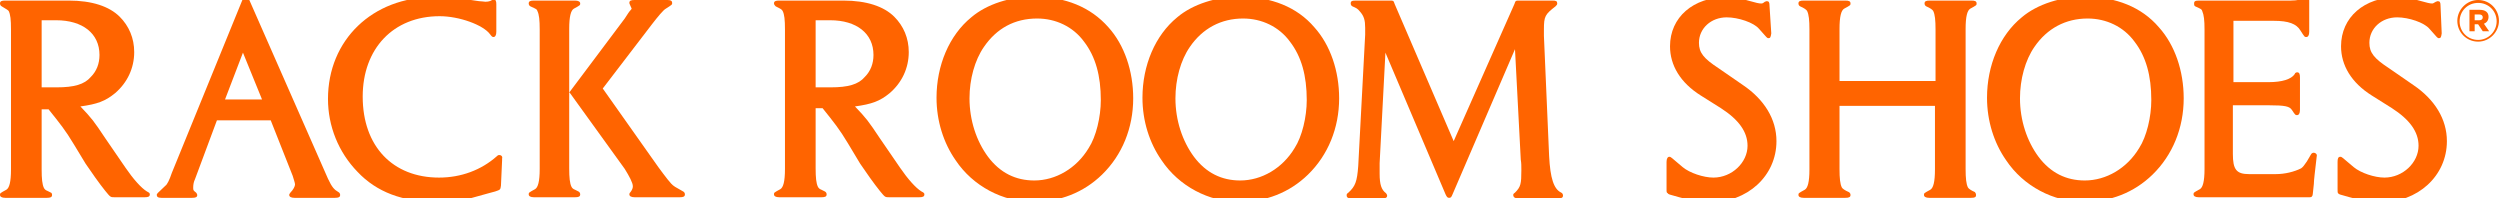
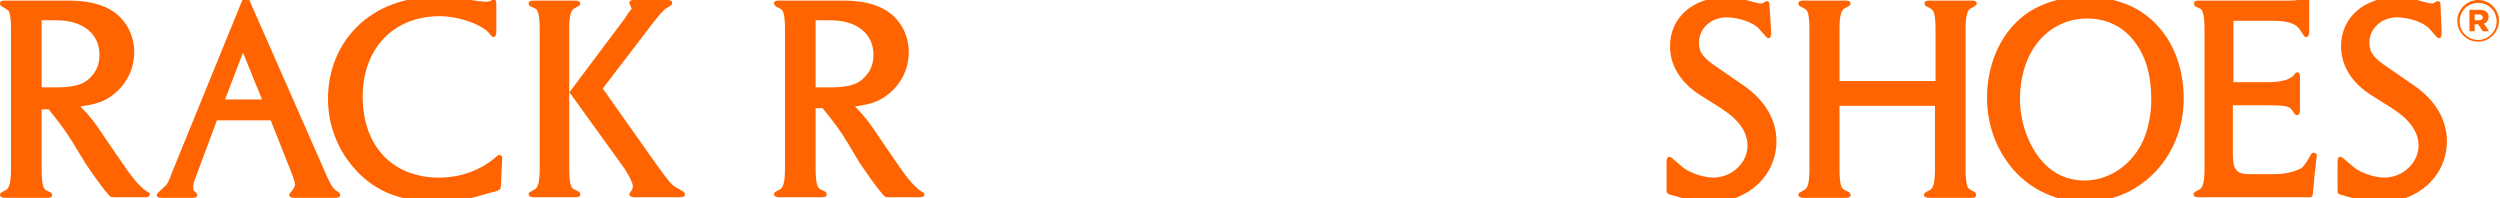
<svg xmlns="http://www.w3.org/2000/svg" width="252" height="20" viewBox="0 0 252 20" fill="none">
  <g clip-path="url(#clip0_12_40)">
    <path d="M6.939 0.058C9.271 0.058 11.02 0.641 12.07 1.691C13.003 2.624 13.528 3.848 13.528 5.248C13.528 6.88 12.828 8.338 11.604 9.388C10.612 10.204 9.796 10.496 8.105 10.729C9.271 11.953 9.446 12.187 10.612 13.936L12.653 16.91C13.411 18.017 14.227 18.95 14.81 19.3C15.044 19.417 15.102 19.475 15.102 19.592C15.102 19.825 14.927 19.883 14.577 19.883H11.545C11.137 19.883 11.137 19.883 10.612 19.242C10.088 18.601 9.096 17.201 8.63 16.501L7.464 14.577C6.589 13.12 6.064 12.478 4.898 11.02H4.198V17.084C4.198 18.017 4.257 18.601 4.431 18.95C4.49 19.067 4.606 19.184 4.781 19.242L5.131 19.417C5.19 19.417 5.248 19.534 5.248 19.65C5.248 19.883 5.073 19.942 4.723 19.942H0.525C0.175 19.942 0 19.825 0 19.65C0 19.475 0 19.475 0.641 19.125C0.933 18.95 1.108 18.367 1.108 17.084V2.974C1.108 1.982 1.05 1.458 0.875 1.108C0.758 0.991 0.758 0.991 0.175 0.641C0.058 0.583 0 0.466 0 0.35C0 0.117 0.175 0.058 0.525 0.058H6.939ZM4.198 8.805H5.714C7.464 8.805 8.513 8.513 9.155 7.755C9.738 7.172 10.029 6.414 10.029 5.539C10.029 3.382 8.338 2.041 5.656 2.041H4.198V8.805Z" fill="#FF6400" />
    <path d="M21.866 12.128L19.65 18.076C19.534 18.309 19.475 18.601 19.475 18.892C19.475 19.184 19.475 19.184 19.767 19.417C19.825 19.475 19.883 19.592 19.883 19.65C19.883 19.883 19.708 19.942 19.359 19.942H16.268C15.918 19.942 15.802 19.825 15.802 19.65C15.802 19.534 15.802 19.534 16.676 18.717C16.851 18.601 17.084 18.134 17.318 17.434L24.431 7.15256e-07C24.49 -0.292 24.606 -0.35 24.781 -0.35C24.956 -0.35 25.015 -0.233 25.131 7.15256e-07L33.061 18.017C33.469 18.892 33.703 19.125 34.111 19.359C34.227 19.417 34.286 19.534 34.286 19.65C34.286 19.883 34.111 19.942 33.761 19.942H29.679C29.329 19.942 29.154 19.825 29.154 19.65C29.154 19.534 29.213 19.534 29.271 19.417C29.563 19.125 29.738 18.776 29.738 18.601C29.738 18.426 29.621 18.134 29.504 17.726L27.289 12.128H21.866ZM26.414 10.029L24.49 5.306L22.682 10.029H26.414Z" fill="#FF6400" />
    <path d="M50.496 18.717C50.437 19.125 50.437 19.125 49.913 19.3C49.854 19.3 49.096 19.534 47.58 19.942C46.531 20.233 45.364 20.35 44.023 20.35C40.583 20.35 37.959 19.359 36.035 17.318C34.111 15.335 33.061 12.711 33.061 9.971C33.061 4.023 37.551 -0.292 43.732 -0.292C45.19 -0.292 46.414 -0.175 48.28 0.117C48.513 0.117 48.805 0.175 48.921 0.175C49.213 0.175 49.388 0.117 49.504 0.058C49.679 -0.058 49.679 -0.058 49.738 -0.058C49.971 -0.058 50.029 0.117 50.029 0.408V3.207C50.029 3.557 49.913 3.732 49.738 3.732C49.621 3.732 49.563 3.673 49.388 3.44C48.688 2.507 46.297 1.633 44.315 1.633C39.65 1.633 36.56 4.898 36.56 9.738C36.56 14.752 39.592 17.901 44.257 17.901C46.472 17.901 48.513 17.143 50.087 15.743C50.204 15.627 50.262 15.627 50.321 15.627C50.554 15.627 50.671 15.802 50.612 15.977V16.152L50.496 18.717Z" fill="#FF6400" />
    <path d="M62.974 1.866C63.265 1.399 63.44 1.166 63.44 1.166C63.615 0.991 63.673 0.875 63.673 0.875C63.44 0.35 63.44 0.35 63.44 0.292C63.44 0.058 63.615 0 63.965 0H67.289C67.638 0 67.755 0.117 67.755 0.292C67.755 0.466 67.755 0.466 67.114 0.875C66.88 0.991 66.297 1.691 65.714 2.449L60.758 8.921L65.539 15.685C66.064 16.443 66.647 17.259 67.289 18.076C67.522 18.367 67.755 18.659 68.047 18.834L68.863 19.3C68.98 19.359 69.038 19.475 69.038 19.592C69.038 19.825 68.863 19.883 68.513 19.883H63.965C63.615 19.883 63.44 19.767 63.44 19.592C63.44 19.534 63.44 19.475 63.557 19.359C63.732 19.125 63.79 18.95 63.79 18.776C63.79 18.426 63.44 17.784 62.974 17.026L57.376 9.271V16.968C57.376 17.901 57.434 18.484 57.609 18.834C57.668 18.95 57.784 19.067 57.959 19.125L58.309 19.3C58.426 19.359 58.484 19.475 58.484 19.592C58.484 19.825 58.309 19.883 57.959 19.883H53.819C53.469 19.883 53.294 19.767 53.294 19.592C53.294 19.417 53.294 19.417 53.936 19.067C54.227 18.892 54.402 18.309 54.402 17.026V2.974C54.402 2.041 54.344 1.458 54.169 1.108C54.111 0.933 54.111 0.933 53.469 0.641C53.353 0.583 53.294 0.466 53.294 0.35C53.294 0.117 53.469 0.058 53.819 0.058H57.959C58.309 0.058 58.484 0.175 58.484 0.35C58.484 0.525 58.484 0.525 57.843 0.875C57.551 1.05 57.376 1.633 57.376 2.915V9.329L62.974 1.866Z" fill="#FF6400" />
    <path d="M85.015 0.058C87.347 0.058 89.096 0.641 90.146 1.691C91.079 2.624 91.603 3.848 91.603 5.248C91.603 6.88 90.904 8.338 89.679 9.388C88.688 10.204 87.872 10.496 86.181 10.729C87.347 11.953 87.522 12.187 88.688 13.936L90.729 16.91C91.487 18.017 92.303 18.95 92.886 19.3C93.12 19.417 93.178 19.475 93.178 19.592C93.178 19.825 93.003 19.883 92.653 19.883H89.621C89.213 19.883 89.213 19.883 88.688 19.242C88.163 18.601 87.172 17.201 86.706 16.501L85.481 14.461C84.606 13.003 84.082 12.361 82.915 10.904H82.216V16.968C82.216 17.901 82.274 18.484 82.449 18.834C82.507 18.95 82.624 19.067 82.799 19.125L83.149 19.3C83.265 19.359 83.324 19.475 83.324 19.592C83.324 19.825 83.149 19.883 82.799 19.883H78.542C78.192 19.883 78.017 19.767 78.017 19.592C78.017 19.417 78.017 19.417 78.659 19.067C78.95 18.892 79.125 18.309 79.125 17.026V2.974C79.125 1.982 79.067 1.458 78.892 1.108C78.775 0.933 78.775 0.933 78.192 0.641C78.134 0.583 78.017 0.466 78.017 0.35C78.017 0.117 78.192 0.058 78.542 0.058H85.015ZM82.216 8.805H83.732C85.481 8.805 86.531 8.513 87.172 7.755C87.755 7.172 88.047 6.414 88.047 5.539C88.047 3.382 86.356 2.041 83.674 2.041H82.216V8.805Z" fill="#FF6400" />
-     <path d="M111.72 2.741C113.353 4.548 114.227 7.172 114.227 9.913C114.227 12.886 113.12 15.627 111.079 17.609C109.213 19.417 106.822 20.35 104.14 20.35C101.108 20.35 98.076 18.776 96.326 16.152C95.102 14.402 94.402 12.187 94.402 9.854C94.402 6.589 95.685 3.557 97.901 1.749C99.475 0.408 101.866 -0.35 104.315 -0.35C107.405 -0.292 109.913 0.7 111.72 2.741ZM99.184 4.723C98.251 6.064 97.726 7.988 97.726 9.913C97.726 12.128 98.426 14.227 99.592 15.802C100.816 17.434 102.391 18.192 104.257 18.192C106.414 18.192 108.513 16.968 109.738 14.927C110.496 13.761 110.962 11.778 110.962 10.088C110.962 7.638 110.437 5.714 109.271 4.198C108.163 2.682 106.414 1.866 104.548 1.866C102.274 1.866 100.466 2.857 99.184 4.723Z" fill="#FF6400" />
-     <path d="M132.478 2.741C134.111 4.548 134.985 7.172 134.985 9.913C134.985 12.886 133.878 15.627 131.837 17.609C129.971 19.417 127.58 20.35 124.898 20.35C121.866 20.35 118.834 18.776 117.085 16.152C115.86 14.402 115.16 12.187 115.16 9.854C115.16 6.589 116.443 3.557 118.659 1.749C120.233 0.408 122.682 -0.35 125.073 -0.35C128.163 -0.292 130.729 0.7 132.478 2.741ZM119.942 4.723C119.009 6.064 118.484 7.988 118.484 9.913C118.484 12.128 119.184 14.227 120.35 15.802C121.574 17.434 123.149 18.192 125.015 18.192C127.172 18.192 129.271 16.968 130.496 14.927C131.254 13.761 131.72 11.778 131.72 10.088C131.72 7.638 131.195 5.714 130.029 4.198C128.921 2.682 127.172 1.866 125.306 1.866C123.09 1.866 121.224 2.857 119.942 4.723Z" fill="#FF6400" />
-     <path d="M152.653 0.408C152.77 0.058 152.77 0.058 153.178 0.058H156.501C156.851 0.058 156.968 0.117 156.968 0.35C156.968 0.466 156.91 0.525 156.793 0.641C155.743 1.458 155.627 1.633 155.627 2.974V3.615L156.152 15.743C156.268 17.959 156.618 19.067 157.376 19.417C157.493 19.475 157.551 19.592 157.551 19.708C157.551 19.942 157.376 20 157.026 20H153.061C152.711 20 152.536 19.883 152.536 19.65C152.536 19.592 152.536 19.534 152.711 19.417C153.294 18.834 153.353 18.542 153.353 17.143C153.353 16.735 153.353 16.443 153.294 16.093L152.711 4.956L146.414 19.592C146.297 19.883 146.239 19.942 146.064 19.942C145.889 19.942 145.831 19.825 145.714 19.592L139.65 5.306L139.067 16.443V17.493C139.067 18.601 139.242 19.125 139.708 19.475C139.767 19.534 139.825 19.65 139.825 19.708C139.825 19.942 139.65 20 139.3 20H136.21C135.86 20 135.743 19.883 135.743 19.708C135.743 19.592 135.743 19.534 135.918 19.417C136.618 18.776 136.793 18.309 136.91 16.735L137.609 3.499C137.609 3.265 137.609 2.915 137.609 2.799C137.609 2.041 137.493 1.633 137.085 1.166C136.851 0.875 136.735 0.816 136.327 0.641C136.21 0.583 136.152 0.466 136.152 0.35C136.152 0.117 136.268 0.058 136.676 0.058H140.058C140.466 0.058 140.466 0.058 140.583 0.408L146.531 14.227L152.653 0.408Z" fill="#FF6400" />
    <path d="M178.542 3.324V3.382C178.484 3.79 178.426 3.848 178.251 3.848C178.134 3.848 178.134 3.848 177.318 2.915C176.793 2.274 175.219 1.749 174.052 1.749C172.478 1.749 171.254 2.857 171.254 4.315C171.254 5.306 171.72 5.889 173.236 6.88L175.685 8.571C177.843 10.029 179.067 12.012 179.067 14.227C179.067 17.726 176.152 20.408 172.303 20.408C171.254 20.408 171.254 20.408 169.271 19.883C168.222 19.592 168.163 19.592 168.105 19.475C167.988 19.417 167.988 19.359 167.988 19.067V16.326C167.988 15.977 168.105 15.802 168.28 15.802C168.397 15.802 168.397 15.802 169.621 16.851C170.321 17.434 171.72 17.901 172.711 17.901C174.577 17.901 176.152 16.385 176.152 14.694C176.152 13.294 175.277 12.07 173.469 10.904L171.429 9.621C169.388 8.338 168.338 6.589 168.338 4.665C168.338 1.749 170.671 -0.292 174.052 -0.292C174.811 -0.292 175.219 -0.233 176.21 0.058C177.026 0.292 177.318 0.35 177.493 0.35C177.668 0.35 177.668 0.35 177.901 0.175C177.959 0.175 178.017 0.117 178.076 0.117C178.309 0.117 178.367 0.233 178.367 0.583L178.542 3.324Z" fill="#FF6400" />
    <path d="M185.423 17.026C185.423 17.959 185.481 18.542 185.656 18.892C185.714 19.009 185.948 19.184 186.356 19.359C186.472 19.417 186.531 19.534 186.531 19.65C186.531 19.883 186.356 19.942 186.006 19.942H181.808C181.458 19.942 181.283 19.825 181.283 19.65C181.283 19.475 181.283 19.475 181.924 19.125C182.216 18.95 182.391 18.367 182.391 17.084V2.974C182.391 2.041 182.332 1.458 182.157 1.108C182.099 0.991 181.866 0.816 181.458 0.641C181.341 0.583 181.283 0.466 181.283 0.35C181.283 0.117 181.458 0.058 181.808 0.058H186.006C186.356 0.058 186.531 0.117 186.531 0.35C186.531 0.525 186.531 0.525 185.889 0.875C185.598 1.05 185.423 1.633 185.423 2.915V8.163H195.102V2.974C195.102 2.041 195.044 1.458 194.869 1.108C194.811 0.991 194.577 0.816 194.169 0.641C194.052 0.583 193.994 0.466 193.994 0.35C193.994 0.117 194.169 0.058 194.519 0.058H198.717C199.067 0.058 199.242 0.117 199.242 0.35C199.242 0.525 199.242 0.525 198.601 0.875C198.309 1.05 198.134 1.633 198.134 2.915V17.026C198.134 17.959 198.192 18.542 198.367 18.892C198.426 19.009 198.659 19.184 199.067 19.359C199.125 19.417 199.184 19.534 199.184 19.65C199.184 19.883 199.067 19.942 198.659 19.942H194.461C194.111 19.942 193.936 19.825 193.936 19.65C193.936 19.475 193.936 19.475 194.577 19.125C194.869 18.95 195.044 18.367 195.044 17.084V10.671H185.423V17.026Z" fill="#FF6400" />
    <path d="M217.609 2.741C219.242 4.548 220.117 7.172 220.117 9.913C220.117 12.886 219.009 15.627 216.968 17.609C215.102 19.417 212.711 20.35 210.029 20.35C206.997 20.35 203.965 18.776 202.216 16.152C200.991 14.402 200.292 12.187 200.292 9.854C200.292 6.589 201.574 3.557 203.79 1.749C205.364 0.408 207.813 -0.35 210.204 -0.35C213.294 -0.292 215.86 0.7 217.609 2.741ZM205.073 4.723C204.14 6.064 203.615 7.988 203.615 9.913C203.615 12.128 204.315 14.227 205.481 15.802C206.706 17.434 208.28 18.192 210.146 18.192C212.303 18.192 214.402 16.968 215.627 14.927C216.385 13.761 216.851 11.778 216.851 10.088C216.851 7.638 216.327 5.714 215.16 4.198C214.052 2.682 212.303 1.866 210.437 1.866C208.222 1.866 206.356 2.857 205.073 4.723Z" fill="#FF6400" />
    <path d="M225.073 15.51C225.073 17.084 225.423 17.551 226.706 17.551H229.388C230.321 17.551 231.254 17.318 231.953 16.968C232.128 16.851 232.303 16.618 232.536 16.268L232.945 15.569C233.003 15.452 233.12 15.394 233.236 15.394C233.411 15.394 233.586 15.569 233.528 15.743C233.353 17.259 233.236 18.192 233.236 18.542C233.12 19.708 233.12 19.708 233.061 19.767C233.003 19.883 232.945 19.883 232.653 19.883H221.633C221.283 19.883 221.108 19.767 221.108 19.592C221.108 19.417 221.108 19.417 221.749 19.067C222.041 18.892 222.216 18.309 222.216 17.026V2.974C222.216 2.041 222.157 1.516 221.983 1.108C221.924 0.933 221.924 0.933 221.283 0.641C221.166 0.583 221.166 0.466 221.166 0.35C221.166 0.117 221.283 0.058 221.691 0.058H230.904C231.604 0.058 232.012 -0.058 232.245 -0.35C232.303 -0.408 232.42 -0.466 232.478 -0.466C232.711 -0.466 232.77 -0.292 232.77 0.058V3.207C232.77 3.557 232.653 3.732 232.478 3.732C232.303 3.732 232.303 3.732 231.895 3.09C231.487 2.391 230.671 2.099 229.213 2.099H225.131V8.28H228.688C230.029 8.28 230.962 7.988 231.312 7.464C231.312 7.347 231.487 7.289 231.545 7.289C231.778 7.289 231.837 7.464 231.837 7.813V11.079C231.837 11.429 231.72 11.604 231.545 11.604C231.37 11.604 231.37 11.604 231.02 11.079C230.787 10.729 230.379 10.612 228.688 10.612H225.073V15.51Z" fill="#FF6400" />
    <path d="M246.122 3.324V3.382C246.064 3.79 246.006 3.848 245.831 3.848C245.714 3.848 245.714 3.848 244.898 2.915C244.373 2.274 242.799 1.749 241.633 1.749C240.058 1.749 238.834 2.857 238.834 4.315C238.834 5.306 239.3 5.889 240.816 6.88L243.265 8.571C245.423 10.029 246.647 12.012 246.647 14.227C246.647 17.726 243.732 20.408 239.883 20.408C238.834 20.408 238.834 20.408 236.851 19.883C235.802 19.592 235.743 19.592 235.685 19.475C235.627 19.417 235.627 19.359 235.627 19.067V16.326C235.627 15.977 235.685 15.802 235.918 15.802C236.035 15.802 236.035 15.802 237.259 16.851C237.959 17.434 239.359 17.901 240.35 17.901C242.216 17.901 243.79 16.385 243.79 14.694C243.79 13.294 242.915 12.07 241.108 10.904L239.067 9.621C237.026 8.338 235.977 6.589 235.977 4.665C235.977 1.749 238.309 -0.292 241.691 -0.292C242.449 -0.292 242.857 -0.233 243.848 0.058C244.665 0.292 244.956 0.35 245.131 0.35C245.248 0.35 245.248 0.35 245.539 0.175C245.598 0.175 245.656 0.117 245.714 0.117C245.948 0.117 246.006 0.233 246.006 0.583L246.122 3.324Z" fill="#FF6400" />
    <path d="M249.796 4.198C250.962 4.198 251.895 3.207 251.895 2.099C251.895 0.933 250.962 0 249.796 0C248.63 0 247.697 0.991 247.697 2.099C247.697 3.265 248.63 4.198 249.796 4.198ZM249.796 4.023C248.746 4.023 247.93 3.207 247.93 2.157C247.93 1.108 248.746 0.292 249.796 0.292C250.845 0.292 251.662 1.108 251.662 2.157C251.662 3.149 250.845 4.023 249.796 4.023ZM248.921 3.149H249.446V2.449H249.796L250.262 3.149H250.904L250.379 2.391C250.671 2.274 250.845 2.041 250.845 1.691C250.845 1.224 250.496 0.991 249.971 0.991H248.921V3.149ZM249.446 2.041V1.458H249.913C250.146 1.458 250.262 1.574 250.262 1.749C250.262 1.924 250.146 2.041 249.913 2.041H249.446Z" fill="#FF6400" />
  </g>
  <defs>
    <clipPath id="clip0_12_40">
      <rect width="251.895" height="20" fill="white" />
    </clipPath>
  </defs>
</svg>